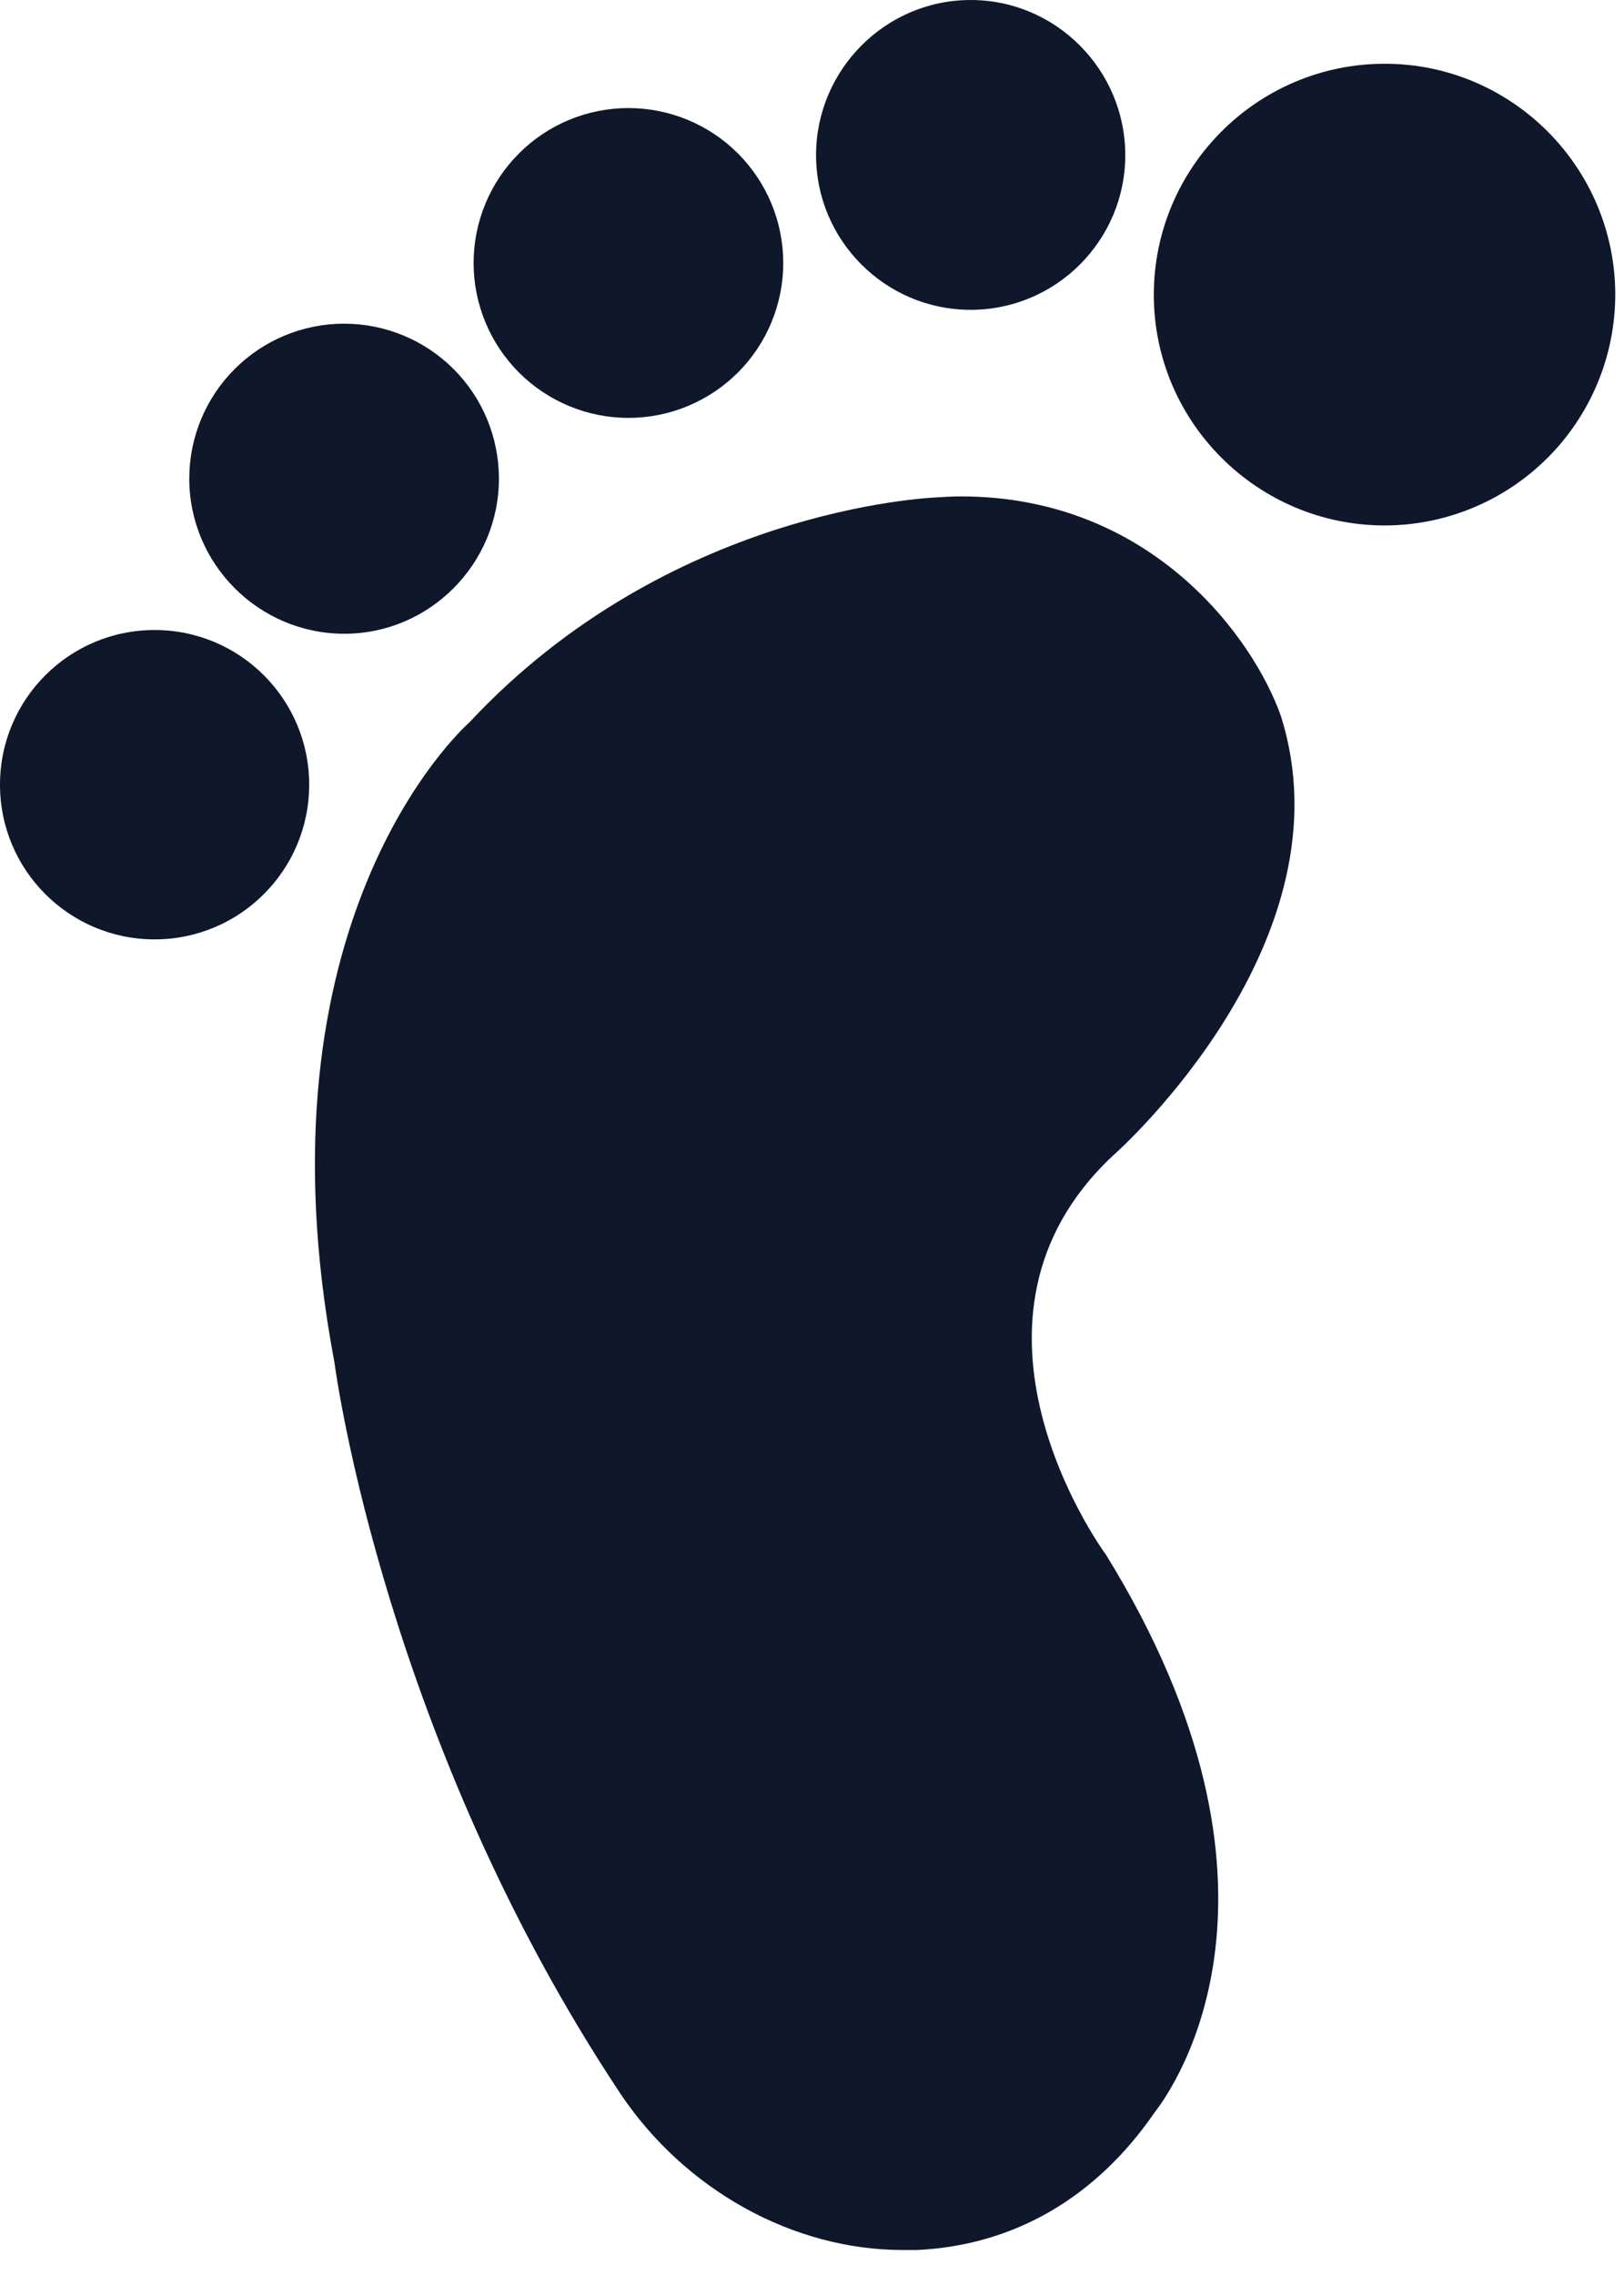
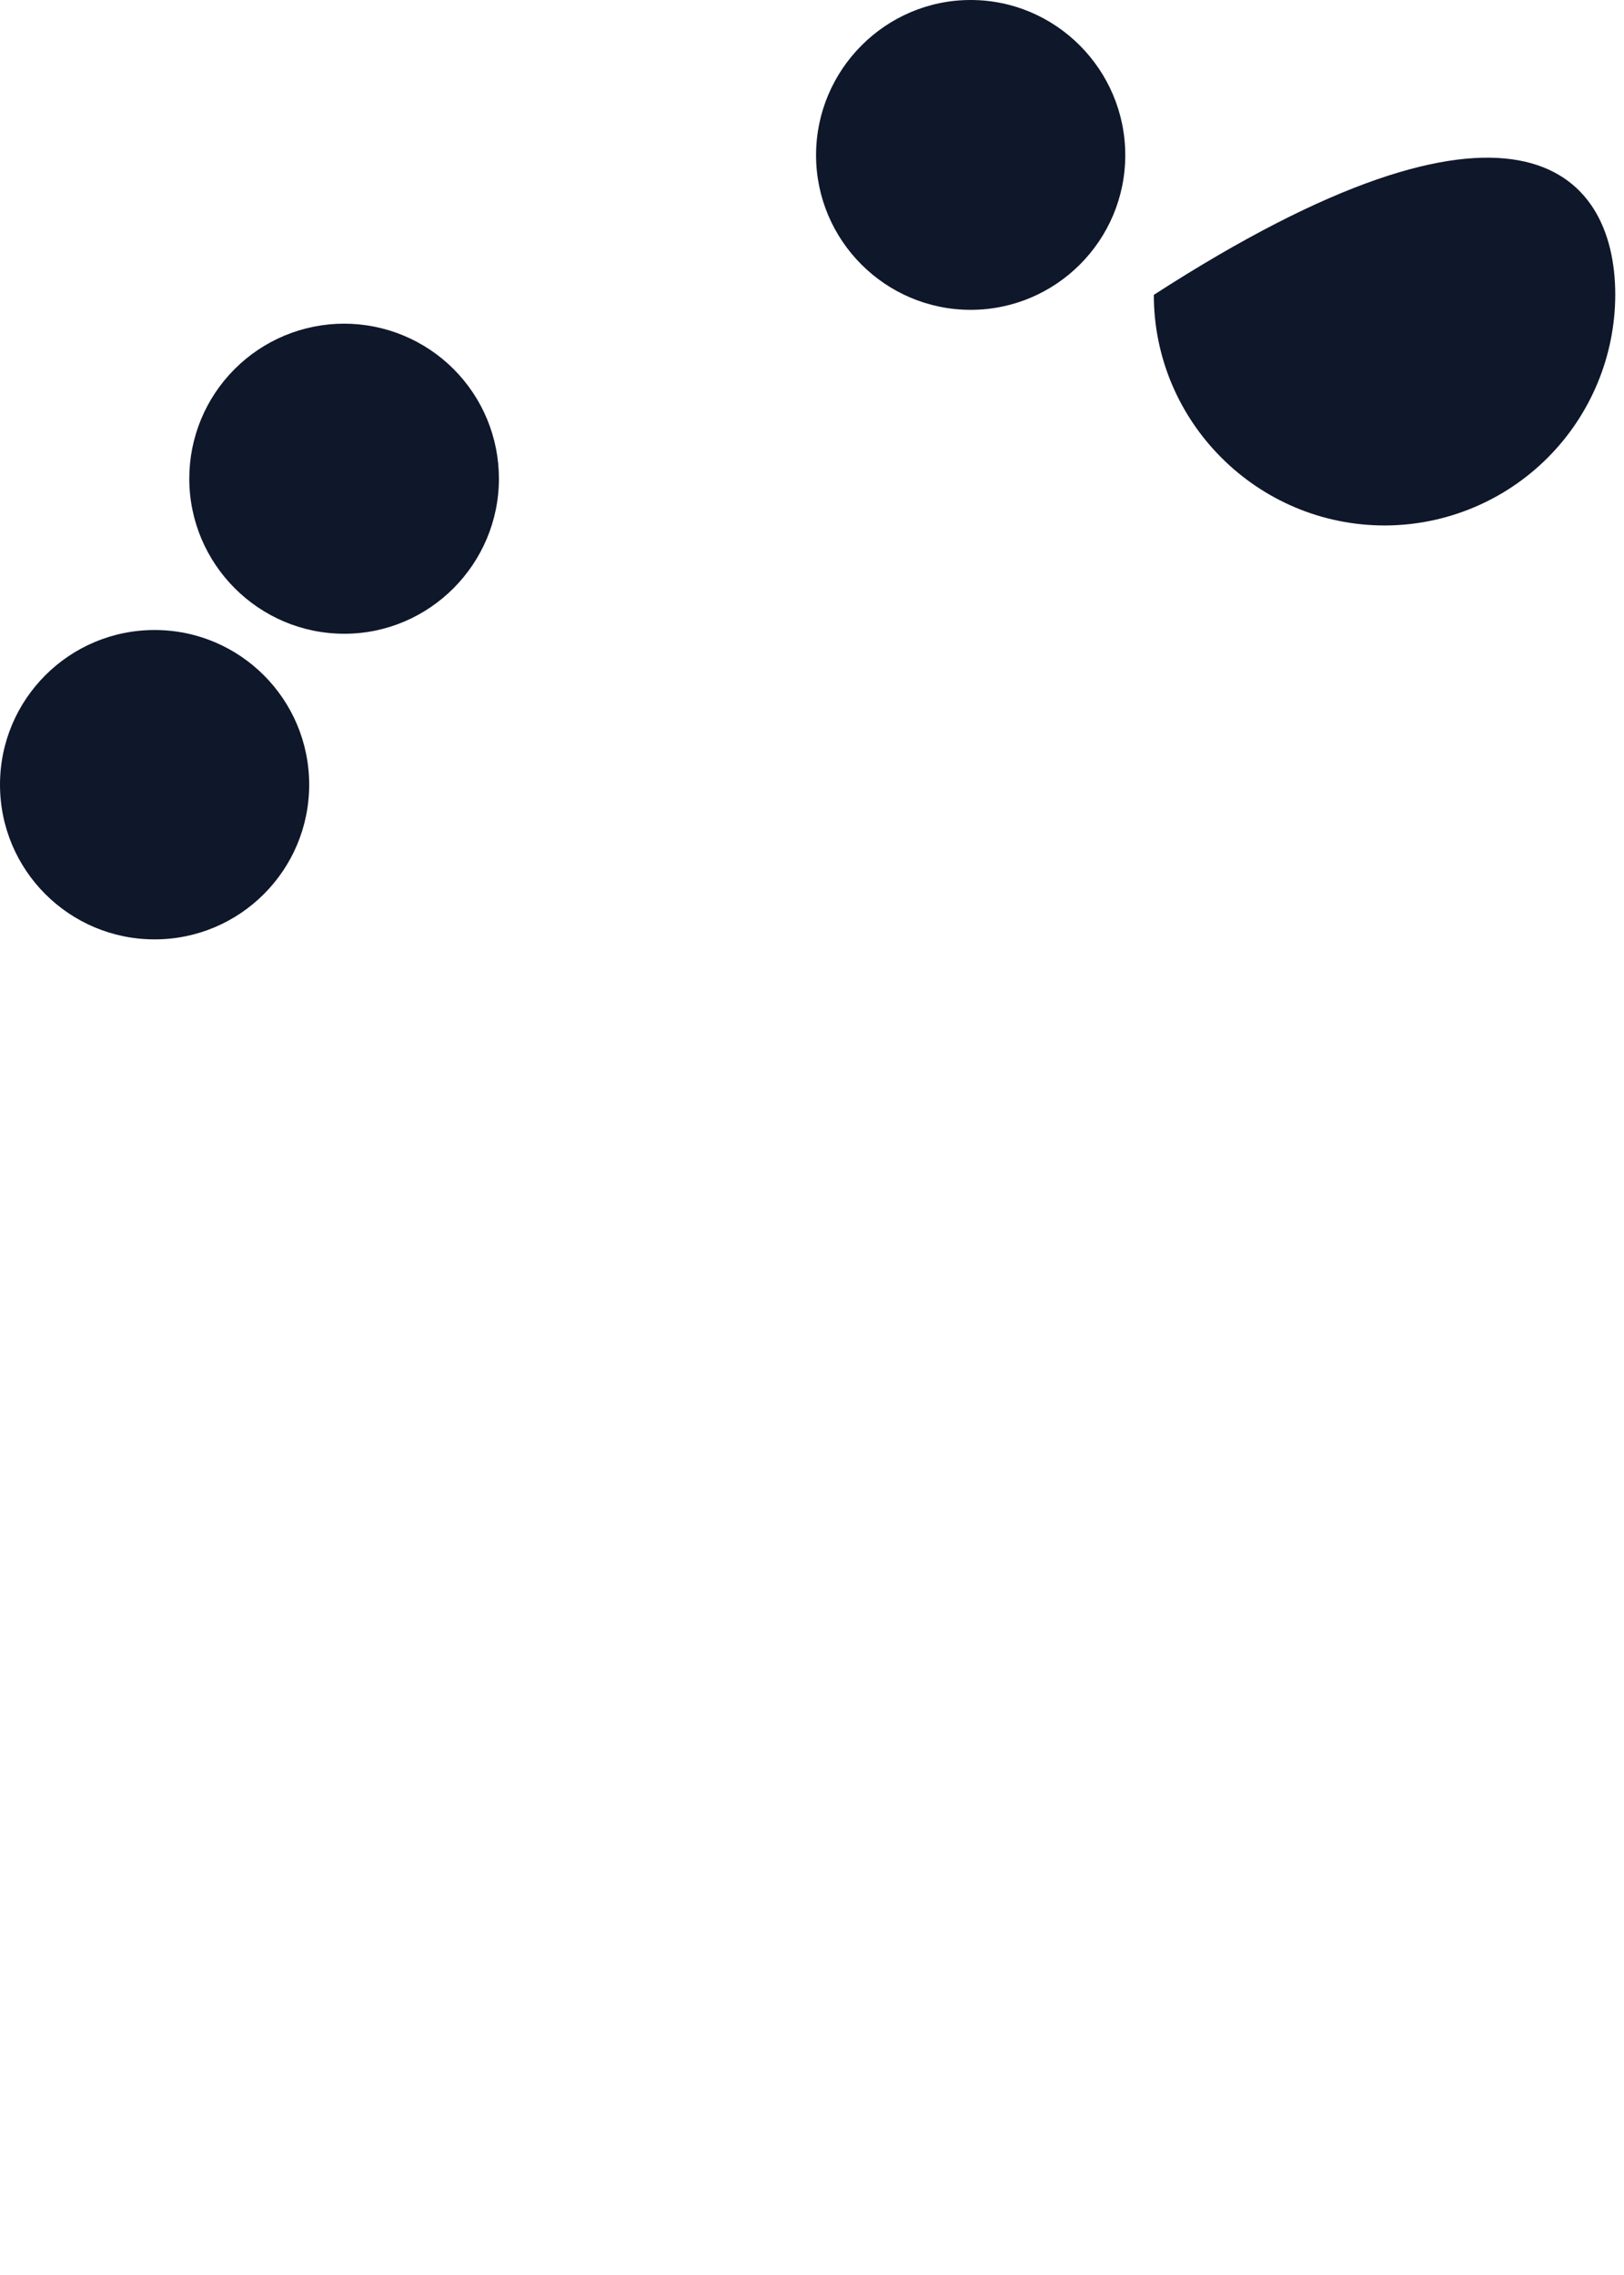
<svg xmlns="http://www.w3.org/2000/svg" width="60" height="84" viewBox="0 0 60 84" fill="none">
-   <path d="M47.32 26.429C46.333 23.625 42.595 18.329 35.498 18.329C35.222 18.329 34.91 18.346 34.65 18.363C34.252 18.381 24.681 18.814 17.343 26.671C17.014 26.965 9.277 34.062 12.358 50.313C12.427 50.867 14.314 64.35 22.916 77.296C25.304 80.862 29.302 83.077 33.352 83.077H33.889C37.472 82.904 40.5 81.138 42.664 77.989C43.391 77.054 48.497 69.785 40.864 57.41C40.604 57.063 34.668 48.721 41.106 42.681C41.47 42.369 49.95 34.685 47.32 26.429Z" fill="#0F172A" />
  <path d="M5.712 34.685C8.866 34.685 11.423 32.128 11.423 28.973C11.423 25.819 8.866 23.262 5.712 23.262C2.557 23.262 0 25.819 0 28.973C0 32.128 2.557 34.685 5.712 34.685Z" fill="#0F172A" />
-   <path d="M28.938 9.71C28.938 11.227 28.336 12.682 27.263 13.755C26.19 14.827 24.735 15.43 23.218 15.43C21.701 15.43 20.246 14.827 19.174 13.755C18.101 12.682 17.498 11.227 17.498 9.71C17.498 8.193 18.101 6.738 19.174 5.665C20.246 4.592 21.701 3.99 23.218 3.99C24.735 3.99 26.19 4.592 27.263 5.665C28.336 6.738 28.938 8.193 28.938 9.71Z" fill="#0F172A" />
  <path d="M41.574 5.729C41.574 8.879 39.012 11.44 35.862 11.44C32.712 11.44 30.15 8.879 30.15 5.729C30.15 2.579 32.712 0 35.862 0C39.012 0 41.574 2.579 41.574 5.729Z" fill="#0F172A" />
-   <path d="M59.677 10.887C59.672 13.144 58.774 15.307 57.178 16.903C55.582 18.499 53.419 19.398 51.162 19.402C46.454 19.402 42.629 15.577 42.629 10.887C42.629 6.179 46.454 2.354 51.162 2.354C55.852 2.354 59.677 6.179 59.677 10.887Z" fill="#0F172A" />
+   <path d="M59.677 10.887C59.672 13.144 58.774 15.307 57.178 16.903C55.582 18.499 53.419 19.398 51.162 19.402C46.454 19.402 42.629 15.577 42.629 10.887C55.852 2.354 59.677 6.179 59.677 10.887Z" fill="#0F172A" />
  <path d="M18.433 17.671C18.433 20.821 15.872 23.4 12.722 23.4C9.555 23.4 6.993 20.821 6.993 17.671C6.993 16.154 7.596 14.699 8.669 13.627C9.741 12.554 11.196 11.951 12.713 11.951C14.23 11.951 15.685 12.554 16.758 13.627C17.831 14.699 18.433 16.154 18.433 17.671Z" fill="#0F172A" />
</svg>